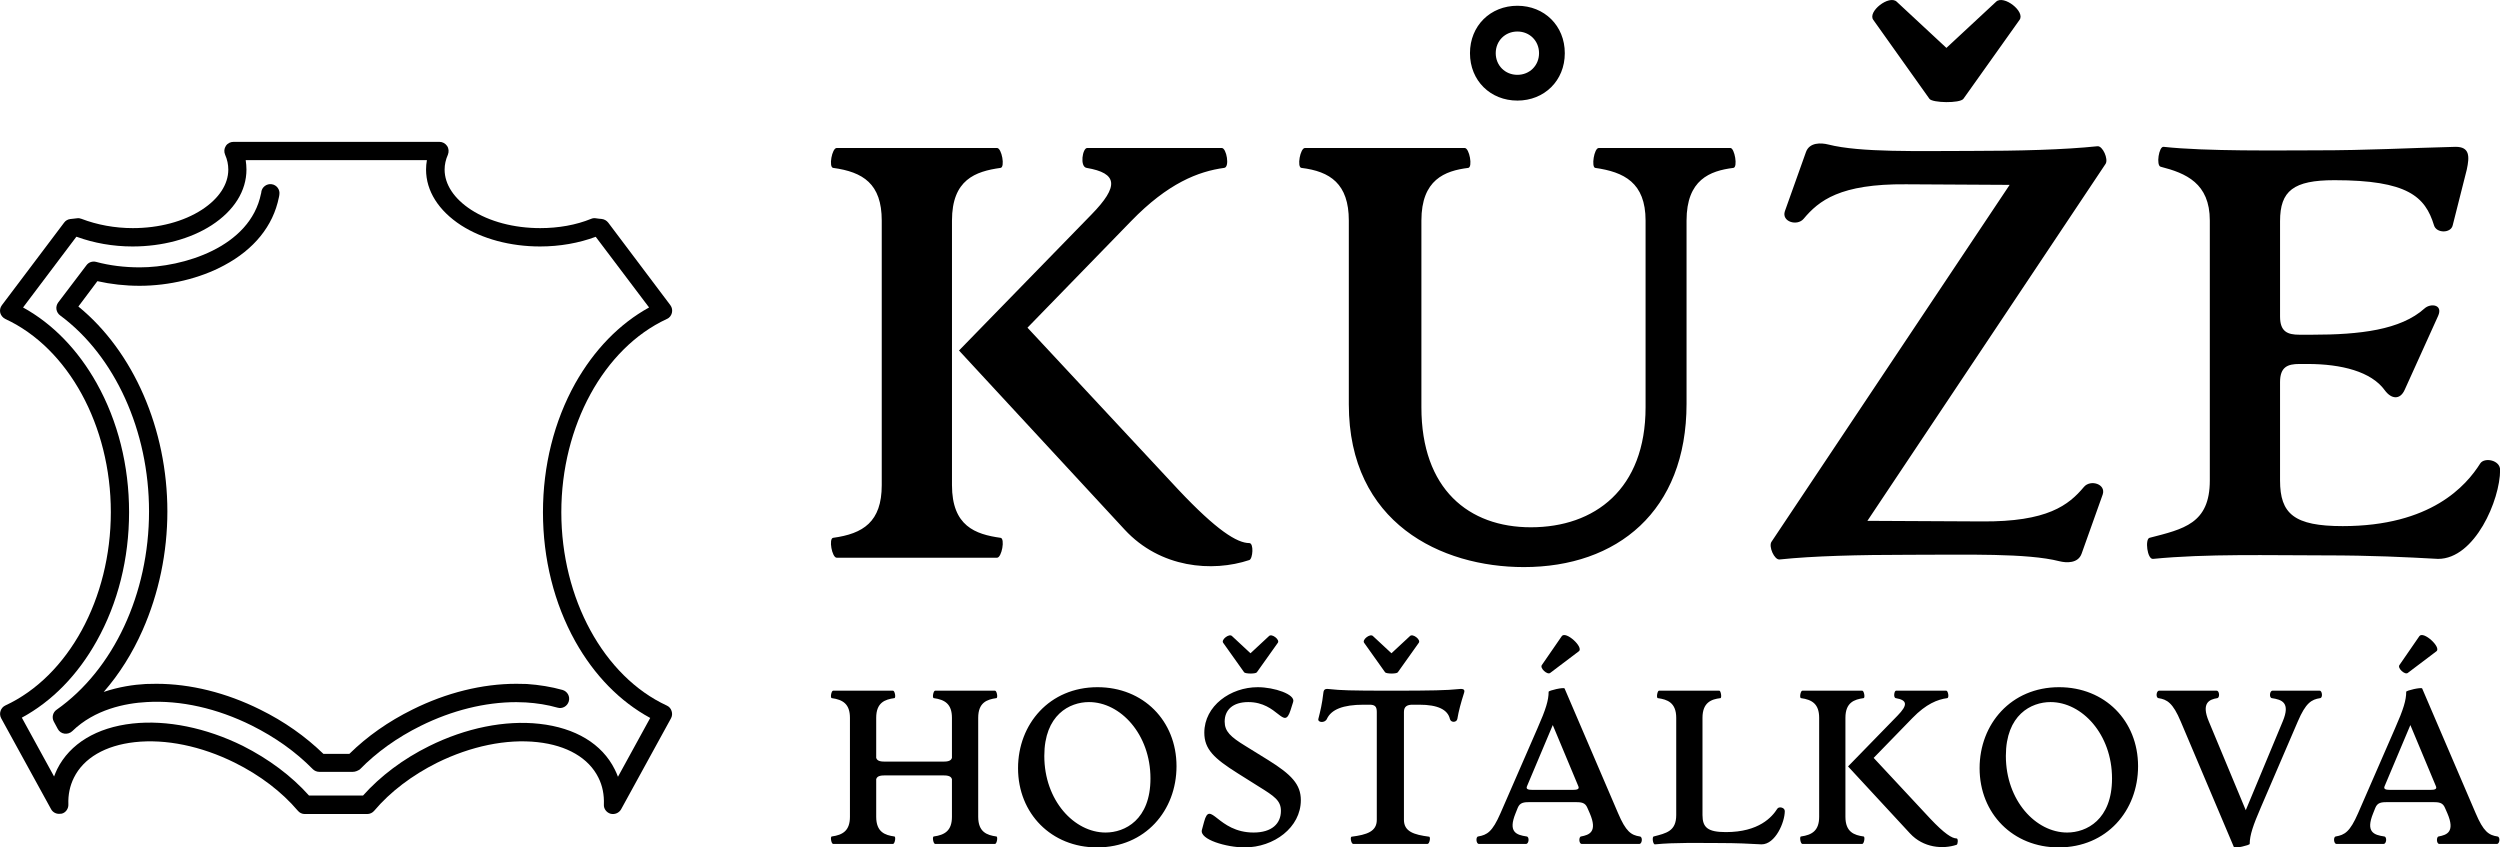
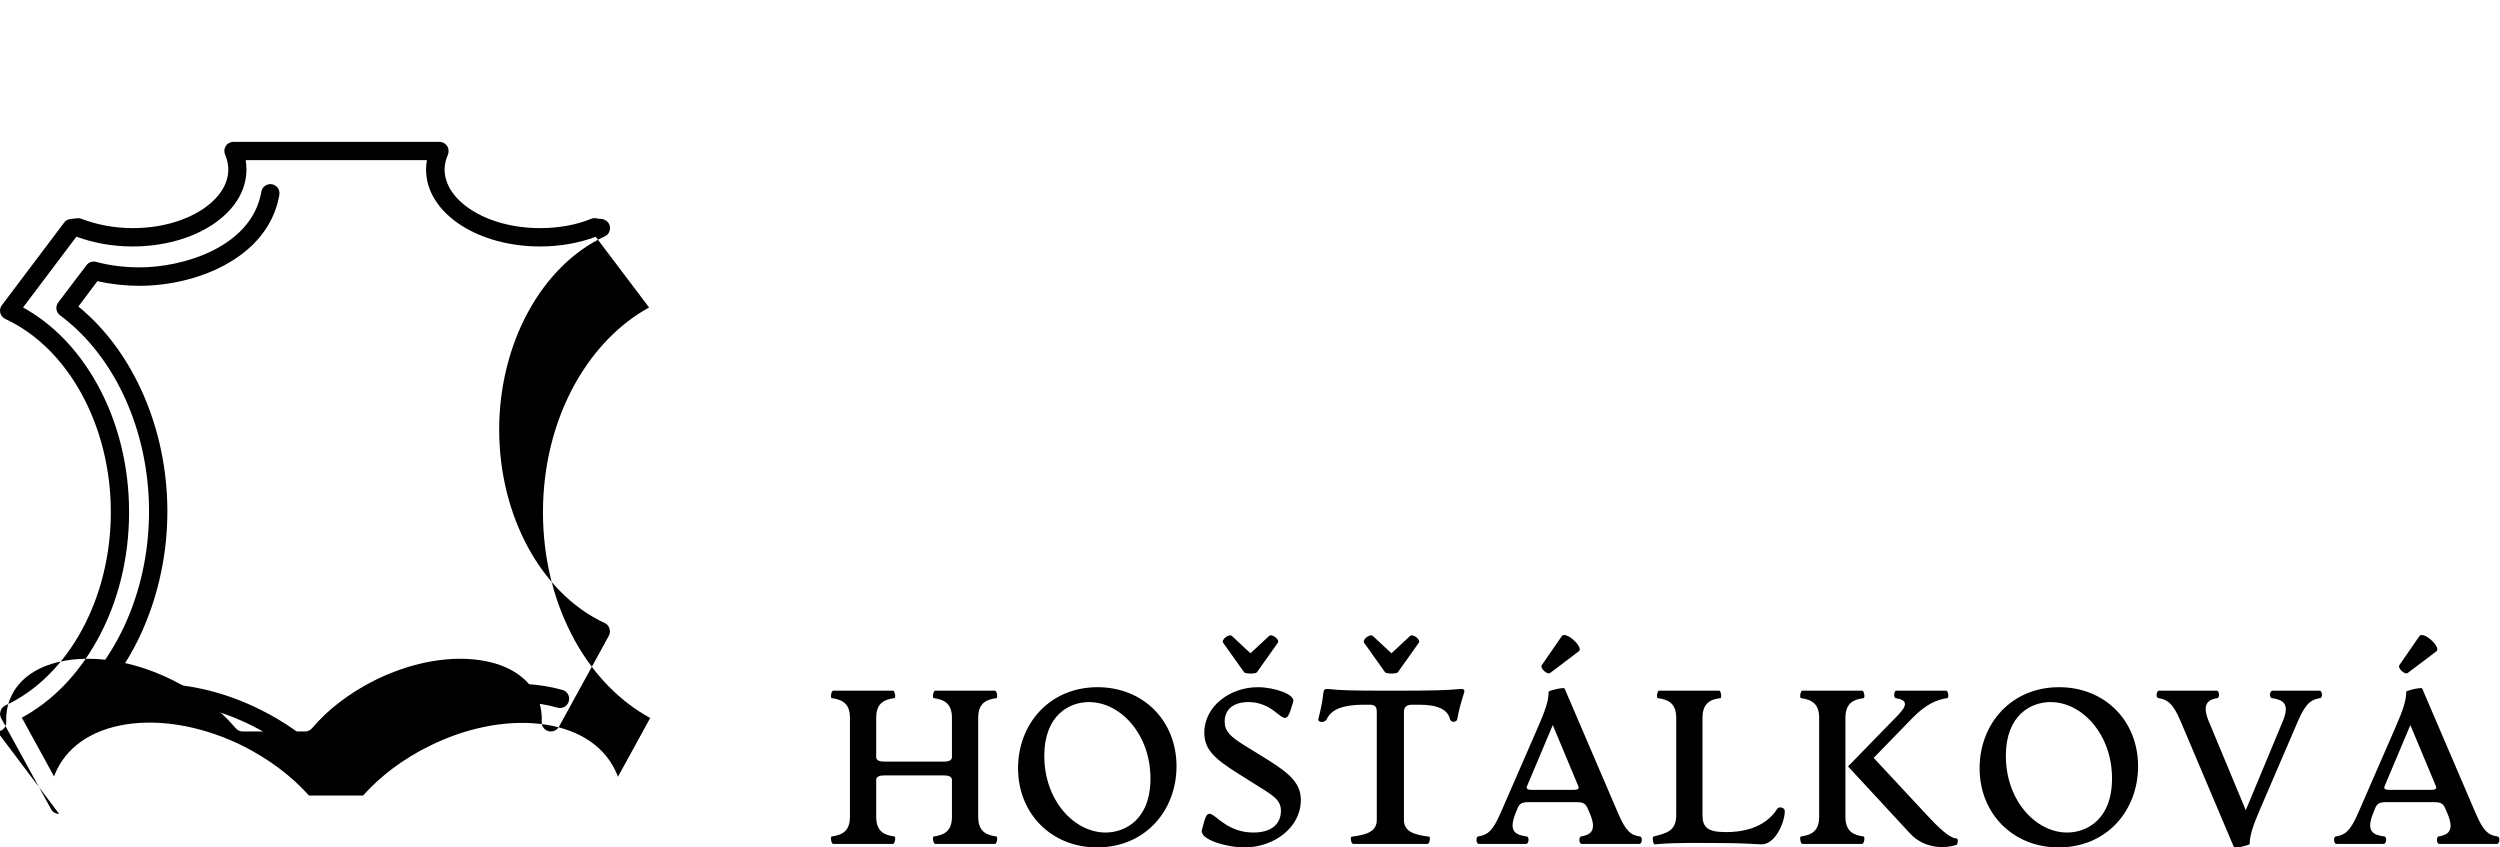
<svg xmlns="http://www.w3.org/2000/svg" viewBox="0 0 370.059 125.407" preserveAspectRatio="xMidYMid meet" class="css-grg60t" id="ghbbdbge" width="370.059" height="125.407">
  <defs id="SvgjsDefs1086" />
  <g id="SvgjsG1087" transform="matrix(0.014,0,0,0.014,-0.031,20.971)" fill="#000000">
    <defs />
    <g>
      <g>
        <g>
          <g>
-             <path class="fil0" d="M627 7107c-35,0 -68,-18 -85,-50l-527 -960c-13,-24 -16,-52 -7,-78 8,-26 27,-47 51,-58 666,-309 1115,-1129 1115,-2044 0,-913 -449,-1734 -1115,-2042 -26,-13 -46,-36 -54,-64 -7,-29 -1,-58 17,-82l658 -873c15,-21 39,-35 65,-38 12,-1 23,-2 36,-4 11,-1 24,-3 35,-4 16,-3 33,0 48,6 164,63 352,98 542,98 277,0 537,-69 730,-194 180,-117 280,-268 280,-425 0,-53 -11,-106 -34,-158 -13,-31 -10,-64 8,-92 18,-28 49,-43 81,-43l2178 0c33,0 62,17 80,43 18,26 21,61 9,92 -23,52 -35,105 -35,158 0,157 100,308 280,425 193,125 453,194 731,194 193,0 379,-33 538,-98 16,-7 34,-9 50,-6 21,3 42,6 61,7 28,3 53,17 70,39l657 873c18,24 23,54 16,82 -7,28 -26,53 -54,64 -666,309 -1115,1130 -1115,2043 0,914 449,1736 1115,2044 25,11 43,32 51,58 9,27 6,55 -7,78l-527 961c-22,39 -68,58 -111,47 -43,-12 -74,-53 -71,-97 4,-104 -15,-200 -58,-285 -103,-208 -332,-341 -644,-375 -328,-36 -704,42 -1060,217 -266,133 -497,308 -666,508 -18,22 -46,35 -74,35l-661 0c-29,0 -55,-13 -73,-35 -171,-201 -401,-376 -667,-508 -355,-176 -730,-253 -1057,-217 -313,35 -540,168 -643,375 -43,86 -63,181 -59,283 2,45 -27,87 -70,98 -11,1 -20,2 -28,2zm2642 -194l572 0c183,-205 423,-386 698,-522 389,-193 803,-276 1166,-236 381,42 663,212 797,482 13,25 24,51 34,78l341 -622c-319,-173 -591,-450 -793,-811 -223,-401 -341,-872 -341,-1364 0,-491 118,-962 341,-1362 200,-355 467,-630 781,-803l-564 -747c0,0 -1,0 -1,0 -177,66 -379,102 -588,102 -313,0 -611,-80 -835,-224 -238,-155 -370,-363 -370,-589 0,-33 3,-67 9,-100l-1916 0c5,33 8,67 8,100 0,225 -130,434 -369,589 -225,145 -522,224 -836,224 -206,0 -408,-36 -589,-102 -1,0 -4,0 -5,0l-563 747c313,172 581,448 779,802 224,400 342,871 342,1362 0,492 -118,962 -342,1362 -201,361 -474,639 -792,811l341 622c10,-27 21,-53 33,-78 134,-268 416,-440 796,-482 364,-40 779,45 1166,236 275,139 515,318 700,525z" style="fill: #000000;" />
+             <path class="fil0" d="M627 7107c-35,0 -68,-18 -85,-50l-527 -960c-13,-24 -16,-52 -7,-78 8,-26 27,-47 51,-58 666,-309 1115,-1129 1115,-2044 0,-913 -449,-1734 -1115,-2042 -26,-13 -46,-36 -54,-64 -7,-29 -1,-58 17,-82l658 -873c15,-21 39,-35 65,-38 12,-1 23,-2 36,-4 11,-1 24,-3 35,-4 16,-3 33,0 48,6 164,63 352,98 542,98 277,0 537,-69 730,-194 180,-117 280,-268 280,-425 0,-53 -11,-106 -34,-158 -13,-31 -10,-64 8,-92 18,-28 49,-43 81,-43l2178 0c33,0 62,17 80,43 18,26 21,61 9,92 -23,52 -35,105 -35,158 0,157 100,308 280,425 193,125 453,194 731,194 193,0 379,-33 538,-98 16,-7 34,-9 50,-6 21,3 42,6 61,7 28,3 53,17 70,39c18,24 23,54 16,82 -7,28 -26,53 -54,64 -666,309 -1115,1130 -1115,2043 0,914 449,1736 1115,2044 25,11 43,32 51,58 9,27 6,55 -7,78l-527 961c-22,39 -68,58 -111,47 -43,-12 -74,-53 -71,-97 4,-104 -15,-200 -58,-285 -103,-208 -332,-341 -644,-375 -328,-36 -704,42 -1060,217 -266,133 -497,308 -666,508 -18,22 -46,35 -74,35l-661 0c-29,0 -55,-13 -73,-35 -171,-201 -401,-376 -667,-508 -355,-176 -730,-253 -1057,-217 -313,35 -540,168 -643,375 -43,86 -63,181 -59,283 2,45 -27,87 -70,98 -11,1 -20,2 -28,2zm2642 -194l572 0c183,-205 423,-386 698,-522 389,-193 803,-276 1166,-236 381,42 663,212 797,482 13,25 24,51 34,78l341 -622c-319,-173 -591,-450 -793,-811 -223,-401 -341,-872 -341,-1364 0,-491 118,-962 341,-1362 200,-355 467,-630 781,-803l-564 -747c0,0 -1,0 -1,0 -177,66 -379,102 -588,102 -313,0 -611,-80 -835,-224 -238,-155 -370,-363 -370,-589 0,-33 3,-67 9,-100l-1916 0c5,33 8,67 8,100 0,225 -130,434 -369,589 -225,145 -522,224 -836,224 -206,0 -408,-36 -589,-102 -1,0 -4,0 -5,0l-563 747c313,172 581,448 779,802 224,400 342,871 342,1362 0,492 -118,962 -342,1362 -201,361 -474,639 -792,811l341 622c10,-27 21,-53 33,-78 134,-268 416,-440 796,-482 364,-40 779,45 1166,236 275,139 515,318 700,525z" style="fill: #000000;" />
          </g>
          <g>
            <path class="fil0" d="M3733 6663l-354 0c-27,0 -52,-11 -70,-29 -180,-183 -397,-337 -645,-461 -366,-182 -752,-269 -1110,-248 -227,12 -551,77 -788,308 -22,21 -53,30 -82,26 -31,-4 -57,-23 -71,-50l-42 -78c-23,-43 -11,-97 30,-125 602,-424 977,-1228 977,-2097 0,-849 -360,-1643 -940,-2072 -21,-15 -35,-39 -39,-64 -4,-25 3,-51 18,-72l299 -394c23,-32 64,-46 102,-36 145,39 300,58 463,58 451,0 1166,-208 1281,-780 0,-1 0,-3 2,-4 1,-3 1,-7 1,-13 7,-52 57,-90 110,-82 52,7 90,57 81,110 -1,8 -2,18 -5,29 -61,302 -262,550 -579,719 -255,138 -582,216 -893,216 -155,0 -305,-17 -447,-49l-201 268c583,476 941,1297 941,2167 0,433 -90,866 -262,1255 -108,245 -247,465 -411,653 160,-54 315,-77 446,-84 36,-1 73,-2 111,-2 359,0 738,94 1096,272 256,126 479,284 670,469l274 0c188,-185 413,-343 668,-469 358,-178 737,-272 1097,-272 38,0 75,1 111,2 132,9 260,30 378,63 51,15 82,68 66,121 -15,51 -68,82 -120,66 -105,-30 -218,-48 -335,-55 -32,-2 -67,-3 -100,-3 -330,0 -680,87 -1011,251 -250,124 -466,279 -644,461 -22,14 -47,25 -73,25z" style="fill: #000000;" />
          </g>
        </g>
      </g>
    </g>
  </g>
  <g id="SvgjsG1088" transform="matrix(2.166,0,0,2.166,119.515,-4.085)" fill="#000000">
-     <path d="M13.2 38.64 c0.32 0.04 0.08 1.36 -0.24 1.36 l-10.96 0 c-0.32 0 -0.56 -1.32 -0.24 -1.36 c2.04 -0.28 3.32 -1.08 3.32 -3.6 l0 -18.08 c0 -2.52 -1.28 -3.32 -3.32 -3.6 c-0.32 -0.04 -0.08 -1.36 0.24 -1.36 l10.96 0 c0.32 0 0.56 1.32 0.24 1.36 c-1.72 0.24 -3.32 0.8 -3.32 3.6 l0 18.08 c0 2.8 1.6 3.36 3.32 3.6 z M30.2 39 c0.32 0 0.24 1.08 0 1.16 c-2.52 0.84 -6.08 0.56 -8.52 -2.08 l-11.32 -12.24 l9.04 -9.28 c1.92 -1.96 1.8 -2.84 -0.32 -3.2 c-0.48 -0.08 -0.28 -1.36 0.04 -1.36 l9.2 0 c0.32 0 0.56 1.32 0.16 1.36 c-1.76 0.24 -3.84 1.04 -6.36 3.64 l-7.08 7.28 l10.32 11.08 c2.6 2.76 4 3.64 4.84 3.64 z M48.52 8.76 c-1.84 0 -3.24 -1.36 -3.24 -3.24 s1.4 -3.24 3.24 -3.24 s3.24 1.36 3.24 3.24 s-1.4 3.24 -3.24 3.24 z M48.52 7 c0.84 0 1.48 -0.64 1.48 -1.48 s-0.64 -1.48 -1.48 -1.48 s-1.48 0.64 -1.48 1.48 s0.64 1.48 1.48 1.48 z M48.96 40.64 c-5.64 0 -11.96 -3 -11.96 -11.12 l0 -12.56 c0 -2.52 -1.28 -3.36 -3.24 -3.6 c-0.32 -0.04 -0.08 -1.36 0.24 -1.36 l10.92 0 c0.32 0 0.56 1.32 0.24 1.36 c-1.6 0.2 -3.2 0.8 -3.2 3.6 l0 12.76 c0 5.6 3.24 8.2 7.48 8.2 c4.36 0 7.84 -2.6 7.84 -8.2 l0 -12.76 c0 -2.6 -1.48 -3.32 -3.44 -3.6 c-0.28 -0.04 -0.08 -1.36 0.24 -1.36 l9 0 c0.28 0 0.52 1.32 0.2 1.36 c-1.6 0.2 -3.2 0.8 -3.2 3.6 l0 12.52 c0 7.36 -4.76 11.16 -11.12 11.16 z M82.84 3.24 l-3.84 5.4 c-0.24 0.32 -2.12 0.28 -2.32 0 l-3.84 -5.4 c-0.4 -0.56 1.08 -1.72 1.6 -1.24 l3.4 3.16 l3.4 -3.16 c0.52 -0.48 2 0.68 1.6 1.24 z M85.56 40.24 c-2.2 -0.56 -6.28 -0.44 -10.24 -0.44 c-3.48 0 -6.6 0.08 -8.88 0.32 c-0.36 0.04 -0.76 -0.88 -0.56 -1.2 l16.28 -24.4 l-7.08 -0.04 c-4.52 -0.04 -5.96 1.12 -7 2.36 c-0.44 0.52 -1.52 0.2 -1.28 -0.52 l1.44 -4.04 c0.24 -0.68 1.04 -0.64 1.52 -0.52 c2.2 0.56 6.2 0.44 9.72 0.44 c3.28 0 6.4 -0.08 8.68 -0.32 c0.36 -0.04 0.76 0.88 0.56 1.2 l-16.28 24.4 l7.8 0.04 c4.52 0.04 5.96 -1.12 7 -2.36 c0.44 -0.52 1.52 -0.2 1.28 0.52 l-1.44 4.04 c-0.24 0.68 -1.04 0.64 -1.52 0.52 z M91.96 40.08 c-0.4 0.04 -0.56 -1.36 -0.24 -1.44 c2.32 -0.6 4.12 -0.96 4.12 -3.92 l0 -17.76 c0 -2.56 -1.64 -3.24 -3.36 -3.68 c-0.32 -0.08 -0.12 -1.4 0.2 -1.36 c2.92 0.32 7.96 0.24 10.4 0.24 c3.64 0 6.28 -0.16 9.56 -0.24 c0.96 0 0.96 0.64 0.76 1.56 l-0.96 3.8 c-0.12 0.56 -1.12 0.56 -1.28 0 c-0.6 -1.96 -1.8 -3.08 -6.8 -3.08 c-2.8 0 -3.72 0.72 -3.72 2.8 l0 6.52 c0 1.04 0.52 1.24 1.32 1.24 l0.88 0 c3.24 0 6.04 -0.32 7.68 -1.8 c0.4 -0.36 1.28 -0.28 0.92 0.52 l-2.28 5.04 c-0.32 0.72 -0.92 0.64 -1.36 0.04 c-0.92 -1.28 -2.96 -1.8 -5.28 -1.8 l-0.56 0 c-0.8 0 -1.32 0.2 -1.32 1.24 l0 6.72 c0 2.28 0.96 3.12 4.28 3.12 c6.04 0 8.44 -2.76 9.4 -4.28 c0.28 -0.44 1.36 -0.24 1.36 0.44 c0 2.04 -1.72 6.08 -4.24 6.08 c-2.24 -0.12 -4.44 -0.24 -7.8 -0.24 c-3.68 0 -8.04 -0.12 -11.68 0.24 z" />
-   </g>
+     </g>
  <g id="SvgjsG1089" transform="matrix(0.81,0,0,0.81,121.696,92.519)" fill="#000000">
    <path d="M31.84 38.64 c0.32 0.04 0.08 1.36 -0.24 1.36 l-10.96 0 c-0.32 0 -0.56 -1.32 -0.24 -1.36 c2.04 -0.28 3.32 -1.08 3.32 -3.6 l0 -6.88 c-0.2 -0.68 -1.04 -0.68 -1.8 -0.68 l-10.24 0 c-0.76 0 -1.6 0 -1.8 0.68 l0 6.88 c0 2.8 1.6 3.36 3.32 3.6 c0.32 0.04 0.08 1.36 -0.24 1.36 l-10.96 0 c-0.32 0 -0.56 -1.32 -0.24 -1.36 c2.04 -0.28 3.32 -1.08 3.32 -3.6 l0 -18.08 c0 -2.52 -1.28 -3.32 -3.32 -3.6 c-0.32 -0.04 -0.08 -1.36 0.24 -1.36 l10.96 0 c0.32 0 0.56 1.32 0.24 1.36 c-1.72 0.24 -3.32 0.8 -3.32 3.6 l0 7.32 c0.2 0.68 1.04 0.68 1.8 0.68 l10.24 0 c0.76 0 1.6 0 1.8 -0.68 l0 -7.32 c0 -2.52 -1.28 -3.32 -3.32 -3.6 c-0.32 -0.04 -0.08 -1.36 0.24 -1.36 l10.96 0 c0.32 0 0.56 1.32 0.24 1.36 c-1.72 0.24 -3.32 0.8 -3.32 3.6 l0 18.08 c0 2.8 1.6 3.36 3.32 3.6 z M50.24 40.64 c-8.32 0 -14.44 -6.16 -14.44 -14.48 c0 -8.08 5.76 -14.8 14.52 -14.8 c8.36 0 14.44 6.12 14.44 14.44 c0 8.12 -5.72 14.84 -14.52 14.84 z M51.8 37.92 c3.52 0 8.2 -2.32 8.2 -9.88 c0 -8.08 -5.48 -13.96 -11.24 -13.96 c-3.52 0 -8.16 2.32 -8.16 9.84 c0 8.16 5.48 14 11.2 14 z M83.28 3.24 l-3.84 5.4 c-0.24 0.32 -2.12 0.28 -2.32 0 l-3.84 -5.4 c-0.4 -0.56 1.08 -1.72 1.6 -1.24 l3.4 3.16 l3.4 -3.16 c0.52 -0.48 2 0.68 1.6 1.24 z M77.2 40.64 c-3.28 0 -8.28 -1.44 -7.8 -3.2 l0.4 -1.48 c1.12 -4.2 2.44 1.96 9.04 1.96 c3.36 0 5 -1.64 5 -3.96 c0 -1.88 -1.2 -2.68 -4.04 -4.44 l-3.88 -2.44 c-4.32 -2.72 -6.08 -4.4 -6.08 -7.4 c0 -4.92 4.8 -8.32 9.76 -8.32 c3.04 0 6.92 1.32 6.48 2.68 l-0.48 1.52 c-1.24 3.88 -2.24 -1.48 -7.72 -1.48 c-2.84 0 -4.32 1.44 -4.32 3.56 c0 1.8 1.08 2.8 3.76 4.44 l4.2 2.6 c4.24 2.64 5.96 4.44 5.96 7.32 c0 5 -4.92 8.64 -10.28 8.64 z M109.04 3.24 l-3.84 5.4 c-0.24 0.32 -2.12 0.28 -2.32 0 l-3.84 -5.4 c-0.4 -0.56 1.08 -1.72 1.6 -1.24 l3.4 3.16 l3.4 -3.16 c0.52 -0.48 2 0.68 1.6 1.24 z M97.04 40 c-0.36 0 -0.6 -1.28 -0.28 -1.32 c2.76 -0.36 4.6 -0.92 4.6 -3.08 l0 -19.72 c0 -1 -0.36 -1.32 -1.32 -1.32 l-1.08 0 c-3.8 0 -5.92 0.88 -6.72 2.6 c-0.36 0.8 -1.72 0.68 -1.56 0 c0.36 -1.44 0.68 -2.68 0.92 -4.8 c0.08 -0.76 0.52 -0.72 1.24 -0.64 c1.84 0.2 3.52 0.28 11.12 0.28 s10.28 -0.08 12.2 -0.28 c0.72 -0.08 1.4 -0.12 1.16 0.64 c-0.6 1.88 -1 3.36 -1.24 4.8 c-0.12 0.68 -1.2 0.72 -1.36 0 c-0.4 -1.68 -2.16 -2.6 -5.6 -2.6 l-1.24 0 c-0.96 0 -1.56 0.32 -1.56 1.32 l0 19.72 c0 2.16 1.84 2.72 4.6 3.08 c0.32 0.04 0.08 1.32 -0.28 1.32 l-13.6 0 z M131.52 7.32 l3.64 -5.28 c0.72 -1.04 4.08 2.04 3.12 2.76 l-5.24 3.96 c-0.52 0.4 -1.92 -0.88 -1.52 -1.44 z M149.44 38.64 c0.56 0.08 0.4 1.36 -0.08 1.36 l-10.56 0 c-0.52 0 -0.56 -1.28 -0.12 -1.36 c1.48 -0.28 3.08 -0.8 1.6 -4.24 l-0.44 -1 c-0.4 -0.96 -1.08 -1.04 -2.28 -1.04 l-8.16 0 c-1.2 0 -1.88 0.08 -2.28 1.04 l-0.4 1 c-1.4 3.44 0.12 3.96 2.04 4.24 c0.52 0.08 0.4 1.36 -0.12 1.36 l-8.64 0 c-0.48 0 -0.6 -1.28 -0.12 -1.36 c1.64 -0.28 2.6 -0.84 4.08 -4.24 l6.76 -15.52 c1.56 -3.52 2.04 -5.16 2.04 -6.68 c0 -0.24 2.8 -0.88 2.92 -0.6 l9.76 22.76 c1.44 3.4 2.4 4.04 4 4.28 z M137.28 30.12 c0.56 0 1.16 -0.08 0.92 -0.64 l-4.68 -11.2 l-4.72 11.2 c-0.24 0.56 0.36 0.64 0.92 0.64 l7.56 0 z M152.2 40.08 c-0.4 0.04 -0.56 -1.36 -0.24 -1.44 c2.32 -0.6 4.12 -0.96 4.12 -3.92 l0 -17.76 c0 -2.8 -1.64 -3.36 -3.36 -3.6 c-0.32 -0.04 -0.08 -1.36 0.2 -1.36 l11.04 0 c0.28 0 0.48 1.32 0.2 1.36 c-1.68 0.2 -3.28 0.8 -3.28 3.6 l0 17.76 c0 2.28 0.96 3.12 4.28 3.12 c6.04 0 8.44 -2.76 9.4 -4.28 c0.28 -0.44 1.36 -0.24 1.36 0.44 c0 2.04 -1.72 6.08 -4.24 6.08 c-2.24 -0.12 -4.44 -0.24 -7.8 -0.24 c-3.68 0 -8.04 -0.12 -11.68 0.24 z M190.32 38.64 c0.32 0.04 0.08 1.36 -0.24 1.36 l-10.96 0 c-0.32 0 -0.56 -1.32 -0.24 -1.36 c2.04 -0.28 3.32 -1.08 3.32 -3.6 l0 -18.08 c0 -2.52 -1.28 -3.32 -3.32 -3.6 c-0.32 -0.04 -0.08 -1.36 0.24 -1.36 l10.96 0 c0.32 0 0.56 1.32 0.24 1.36 c-1.72 0.24 -3.32 0.8 -3.32 3.6 l0 18.08 c0 2.8 1.6 3.36 3.32 3.6 z M207.32 39 c0.32 0 0.24 1.08 0 1.16 c-2.52 0.84 -6.08 0.56 -8.52 -2.08 l-11.32 -12.24 l9.04 -9.28 c1.92 -1.96 1.8 -2.84 -0.32 -3.2 c-0.48 -0.08 -0.28 -1.36 0.04 -1.36 l9.2 0 c0.32 0 0.56 1.32 0.16 1.36 c-1.76 0.24 -3.84 1.04 -6.36 3.64 l-7.08 7.28 l10.32 11.08 c2.6 2.76 4 3.64 4.84 3.64 z M225.96 40.64 c-8.32 0 -14.44 -6.16 -14.44 -14.48 c0 -8.08 5.76 -14.8 14.52 -14.8 c8.36 0 14.44 6.12 14.44 14.44 c0 8.12 -5.72 14.84 -14.52 14.84 z M227.52 37.92 c3.52 0 8.2 -2.32 8.2 -9.88 c0 -8.08 -5.48 -13.96 -11.24 -13.96 c-3.52 0 -8.16 2.32 -8.16 9.84 c0 8.16 5.48 14 11.2 14 z M273.68 12 c0.44 0 0.6 1.28 0.08 1.36 c-1.6 0.24 -2.64 0.88 -4.08 4.24 l-6.76 15.72 c-1.4 3.24 -2.04 5.08 -2.04 6.68 c0 0.24 -2.76 0.88 -2.88 0.6 l-9.72 -22.96 c-1.44 -3.44 -2.52 -4.04 -4.08 -4.28 c-0.52 -0.08 -0.4 -1.36 0.12 -1.36 l10.52 0 c0.52 0 0.6 1.28 0.12 1.36 c-1.48 0.24 -2.96 0.88 -1.56 4.24 l6.76 16.24 l6.76 -16.24 c1.44 -3.44 -0.16 -3.96 -2 -4.24 c-0.52 -0.08 -0.4 -1.36 0.12 -1.36 l8.64 0 z M288.24 7.32 l3.64 -5.28 c0.72 -1.04 4.08 2.04 3.12 2.76 l-5.24 3.96 c-0.52 0.4 -1.92 -0.88 -1.52 -1.44 z M306.16 38.64 c0.56 0.08 0.4 1.36 -0.08 1.36 l-10.56 0 c-0.52 0 -0.56 -1.28 -0.12 -1.36 c1.48 -0.28 3.08 -0.8 1.6 -4.24 l-0.44 -1 c-0.4 -0.96 -1.08 -1.04 -2.28 -1.04 l-8.16 0 c-1.2 0 -1.88 0.08 -2.28 1.04 l-0.4 1 c-1.4 3.44 0.12 3.96 2.04 4.24 c0.52 0.08 0.4 1.36 -0.12 1.36 l-8.64 0 c-0.48 0 -0.6 -1.28 -0.12 -1.36 c1.64 -0.28 2.6 -0.84 4.08 -4.24 l6.76 -15.52 c1.56 -3.52 2.04 -5.16 2.04 -6.68 c0 -0.24 2.8 -0.88 2.92 -0.6 l9.76 22.76 c1.44 3.4 2.4 4.04 4 4.28 z M294 30.12 c0.56 0 1.16 -0.08 0.92 -0.64 l-4.68 -11.2 l-4.72 11.2 c-0.24 0.56 0.36 0.64 0.92 0.64 l7.56 0 z" />
  </g>
</svg>